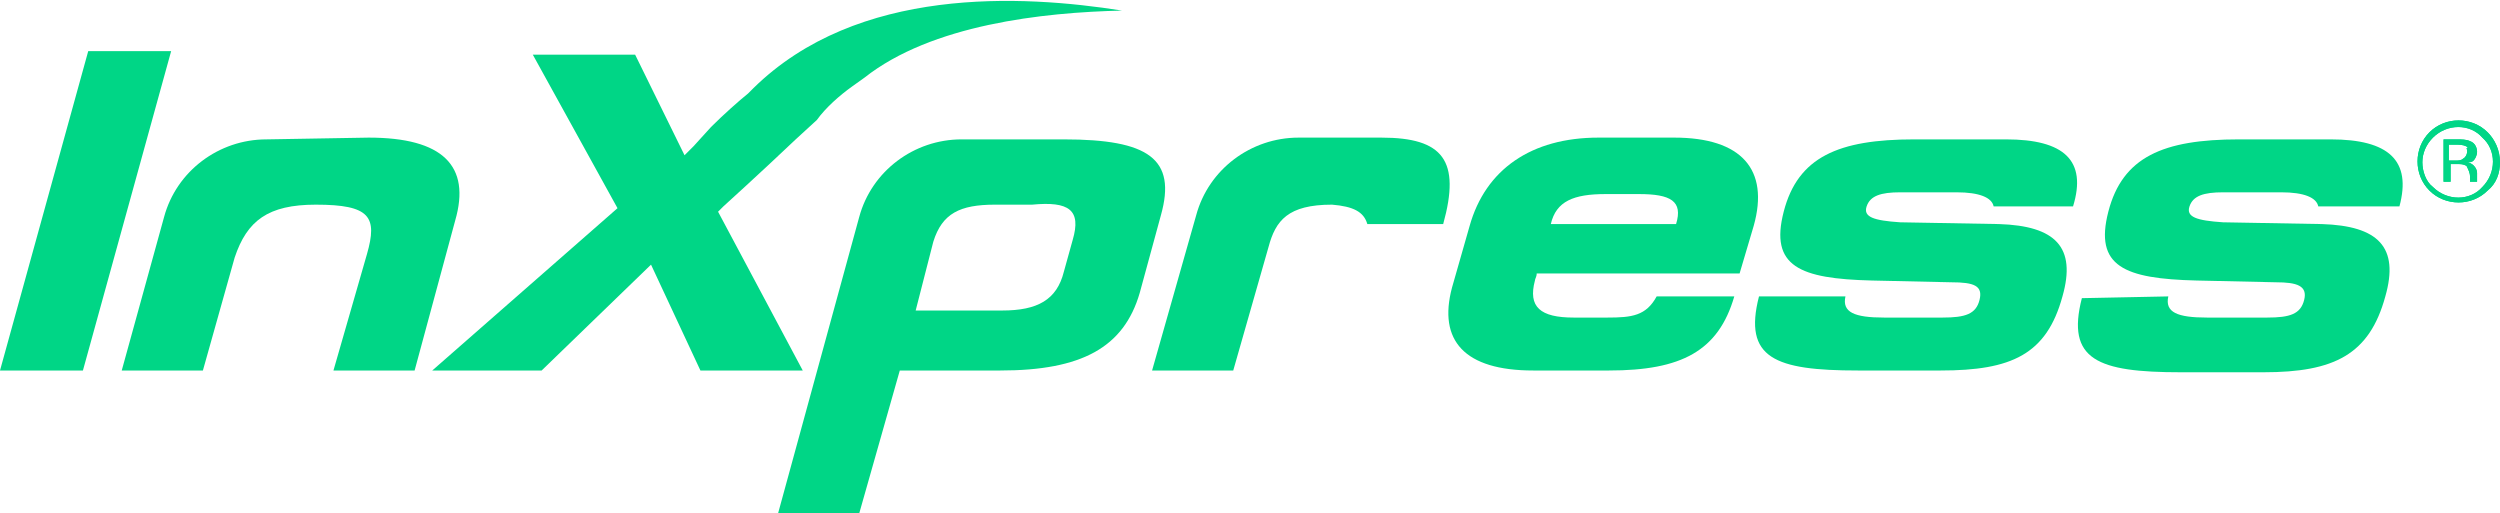
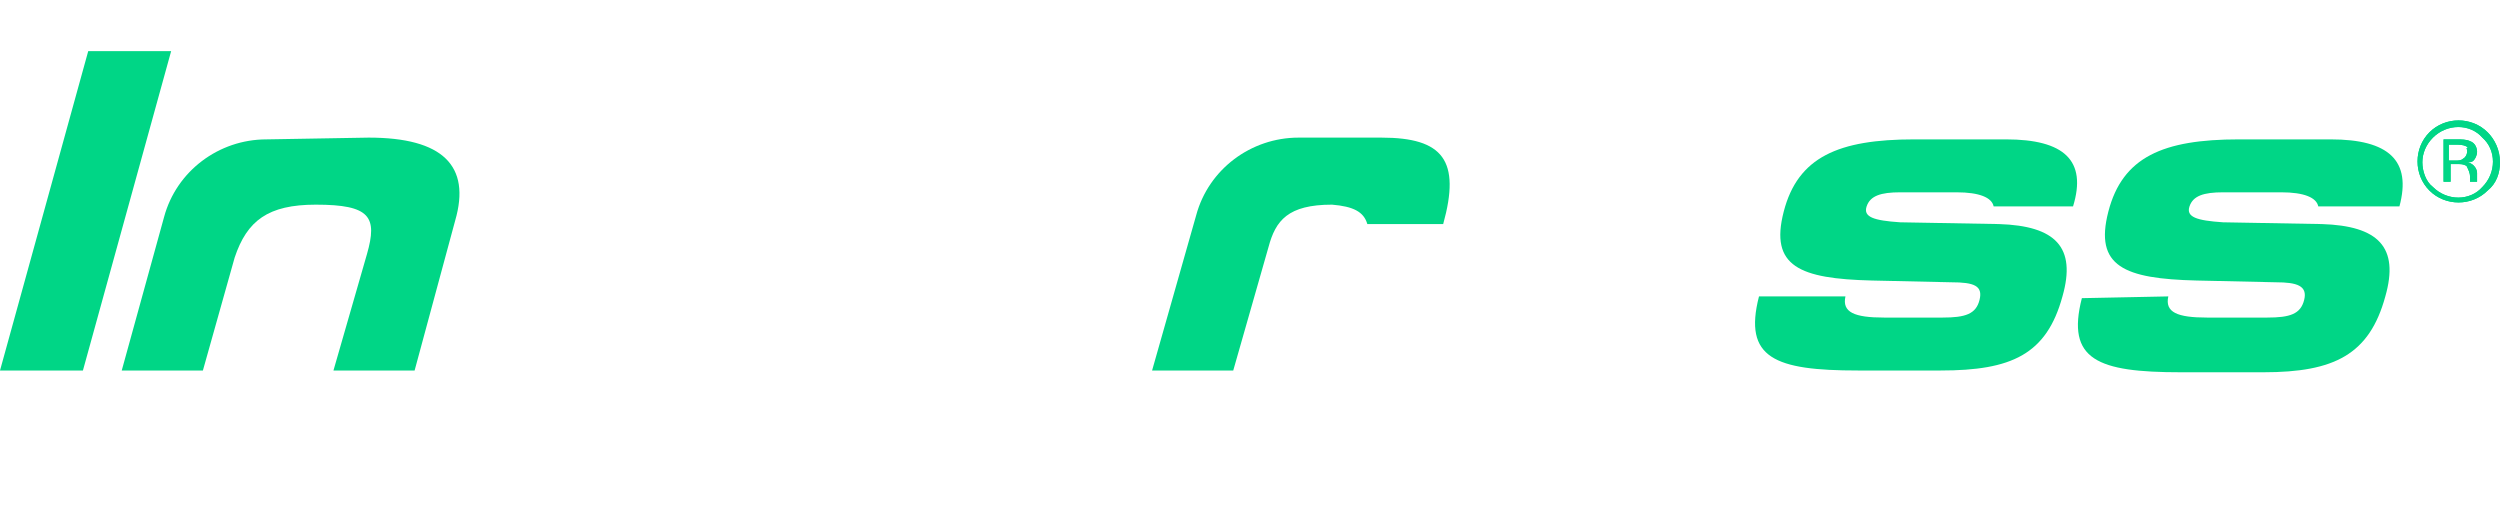
<svg xmlns="http://www.w3.org/2000/svg" id="Layer_1" x="0px" y="0px" viewBox="0 0 141.7 29.1" style="enable-background:new 0 0 141.7 29.1;" xml:space="preserve">
  <style type="text/css">	.st0{fill:#00D686;}</style>
-   <path class="st0" d="M48.3,4.9L49,4.4c3.8-3,10.1-3.7,14.6-3.8c-5.7-0.9-15-1.4-20.9,4.4l-0.3,0.3c-0.5,0.4-1.4,1.2-2.1,1.9l-1,1.1 l-0.5,0.5L36,3.1h-5.8l4.8,8.7L24.5,21h6.2l6.2-6l2.8,6h5.8l-4.8-9l0.3-0.3c0,0,2.1-1.9,4.1-3.8l1.2-1.1C46.8,6.1,47.6,5.4,48.3,4.9 z" />
  <polygon class="st0" points="5,2.9 0,21 4.7,21 9.7,2.9 " />
  <path class="st0" d="M20.9,7.8c4.2,0,5.8,1.6,4.9,4.7L23.5,21h-4.6l1.9-6.6c0.6-2.1,0.2-2.8-2.9-2.8c-2.7,0-3.9,0.9-4.6,3L11.5,21 H6.9l2.4-8.7c0.7-2.6,3.1-4.4,5.8-4.4L20.9,7.8L20.9,7.8z" />
  <path class="st0" d="M104.6,16.8L104.6,16.8c-0.2,0.9,0.5,1.2,2.2,1.2h3.3c1.3,0,1.9-0.2,2.1-1s-0.3-1-1.6-1l-4.5-0.1 c-4.1-0.1-5.8-0.8-5-3.9s3.1-4.1,7.4-4.1h5.2c3.3,0,4.6,1.2,3.8,3.8H113c-0.1-0.5-0.8-0.8-2.1-0.8h-3.2c-1.1,0-1.7,0.2-1.9,0.8 s0.4,0.8,1.9,0.9l5.6,0.1c3.2,0.1,4.4,1.3,3.6,4.1C116,20.1,114,21,110,21h-4.7c-4.7,0-6.5-0.7-5.6-4.2L104.6,16.8z" />
  <path class="st0" d="M122.9,16.8L122.9,16.8c-0.2,0.9,0.5,1.2,2.2,1.2h3.4c1.3,0,1.9-0.2,2.1-1s-0.4-1-1.6-1l-4.5-0.1 c-4.1-0.1-5.8-0.8-5-3.9s3.1-4.1,7.4-4.1h5.2c3.3,0,4.6,1.2,3.9,3.8h-4.6c-0.1-0.5-0.8-0.8-2.1-0.8H126c-1.1,0-1.7,0.2-1.9,0.8 s0.4,0.8,1.9,0.9l5.6,0.1c3.2,0.1,4.4,1.3,3.6,4.1c-0.9,3.3-2.9,4.3-6.9,4.3h-4.7c-4.7,0-6.5-0.7-5.6-4.2L122.9,16.8z" />
  <path class="st0" d="M77.5,12.7h4.3c1-3.6,0-4.9-3.5-4.9h-4.7c-2.7,0-5.1,1.8-5.8,4.4L65.3,21h4.6l2-7c0.4-1.5,1.1-2.4,3.6-2.4 C76.7,11.7,77.3,12,77.5,12.7z" />
-   <path class="st0" d="M91.1,18h-1.9c-1.9,0-2.6-0.6-2.2-2.1c0-0.1,0.1-0.2,0.1-0.4h11.5l0.8-2.7c0.9-3.2-0.7-5-4.5-5h-4.3 c-3.8,0-6.4,1.8-7.3,5l-1,3.5c-0.8,3,0.7,4.7,4.6,4.7h4.3c4.1,0,6.2-1.1,7.1-4.2h-4.4C93.3,17.9,92.5,18,91.1,18z M87.9,12.7 c0.3-1.3,1.3-1.7,3.1-1.7h1.9c1.8,0,2.5,0.4,2.1,1.7l0,0L87.9,12.7L87.9,12.7z" />
-   <path class="st0" d="M60.3,7.9h-5.8c-2.7,0-5.1,1.8-5.8,4.4l-4.6,16.8h4.6L51,21h5.7c4.6,0,7-1.3,7.9-4.4l1.2-4.4 C66.7,9,65.1,7.9,60.3,7.9z M60.8,13.6l-0.5,1.8c-0.4,1.6-1.5,2.2-3.5,2.2h-4.9l1-3.9c0.5-1.6,1.5-2.1,3.5-2.1h2.1 C60.6,11.4,61.3,11.9,60.8,13.6z" />
  <path class="st0" d="M141,10.8c-0.9,0.9-2.4,0.9-3.3,0c0,0,0,0,0,0c-0.9-0.9-0.9-2.4,0-3.3c0.9-0.9,2.4-0.9,3.3,0 c0.4,0.4,0.7,1,0.7,1.7C141.7,9.8,141.5,10.4,141,10.8z M137.9,7.8c-0.4,0.4-0.6,0.9-0.6,1.4c0,0.5,0.2,1.1,0.6,1.4 c0.8,0.8,2.1,0.8,2.8,0c0.8-0.8,0.8-2.1,0-2.8l0,0C140,7,138.7,7,137.9,7.8C137.9,7.8,137.9,7.8,137.9,7.8z M139.3,7.9 c0.2,0,0.5,0,0.7,0.1c0.3,0.1,0.4,0.4,0.4,0.6c0,0.2-0.1,0.4-0.2,0.5c-0.1,0.1-0.2,0.1-0.4,0.1c0.3,0,0.6,0.3,0.6,0.6v0.2 c0,0.1,0,0.1,0,0.2c0,0,0,0.1,0,0.1l0,0H140v-0.3c0-0.2-0.1-0.4-0.2-0.6c-0.2-0.1-0.3-0.1-0.5-0.1h-0.4v1h-0.4V7.9L139.3,7.9z  M139.8,8.3c-0.2-0.1-0.4-0.1-0.6-0.1h-0.4v0.9h0.4c0.1,0,0.3,0,0.4-0.1c0.2-0.1,0.3-0.4,0.2-0.6C139.9,8.4,139.9,8.4,139.8,8.3z" />
  <path class="st0" d="M141,10.8c-0.9,0.9-2.4,0.9-3.3,0c0,0,0,0,0,0c-0.9-0.9-0.9-2.4,0-3.3c0.9-0.9,2.4-0.9,3.3,0 c0.4,0.4,0.7,1,0.7,1.7C141.7,9.8,141.5,10.4,141,10.8z M137.9,7.8c-0.4,0.4-0.6,0.9-0.6,1.4c0,0.5,0.2,1.1,0.6,1.4 c0.8,0.8,2.1,0.8,2.8,0c0.8-0.8,0.8-2.1,0-2.8l0,0C140,7,138.7,7,137.9,7.8C137.9,7.8,137.9,7.8,137.9,7.8z M139.3,7.9 c0.2,0,0.5,0,0.7,0.1c0.3,0.1,0.4,0.4,0.4,0.6c0,0.2-0.1,0.4-0.2,0.5c-0.1,0.1-0.2,0.1-0.4,0.1c0.3,0,0.6,0.3,0.6,0.6v0.2 c0,0.1,0,0.1,0,0.2c0,0,0,0.1,0,0.1l0,0H140v-0.3c0-0.2-0.1-0.4-0.2-0.6c-0.2-0.1-0.3-0.1-0.5-0.1h-0.4v1h-0.4V7.9L139.3,7.9z  M139.8,8.3c-0.2-0.1-0.4-0.1-0.6-0.1h-0.4v0.9h0.4c0.1,0,0.3,0,0.4-0.1c0.2-0.1,0.3-0.4,0.2-0.6C139.9,8.4,139.9,8.4,139.8,8.3z" />
</svg>